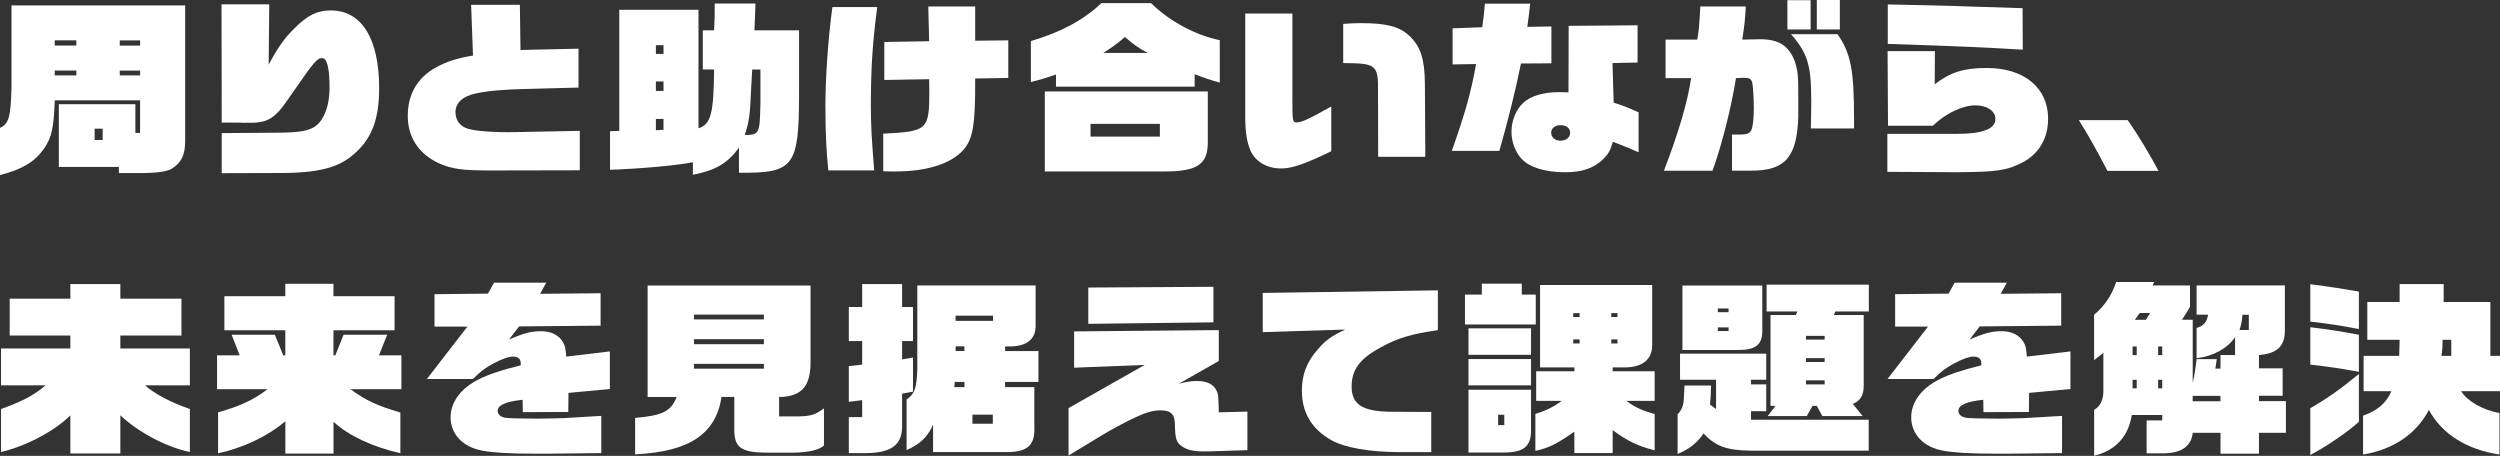
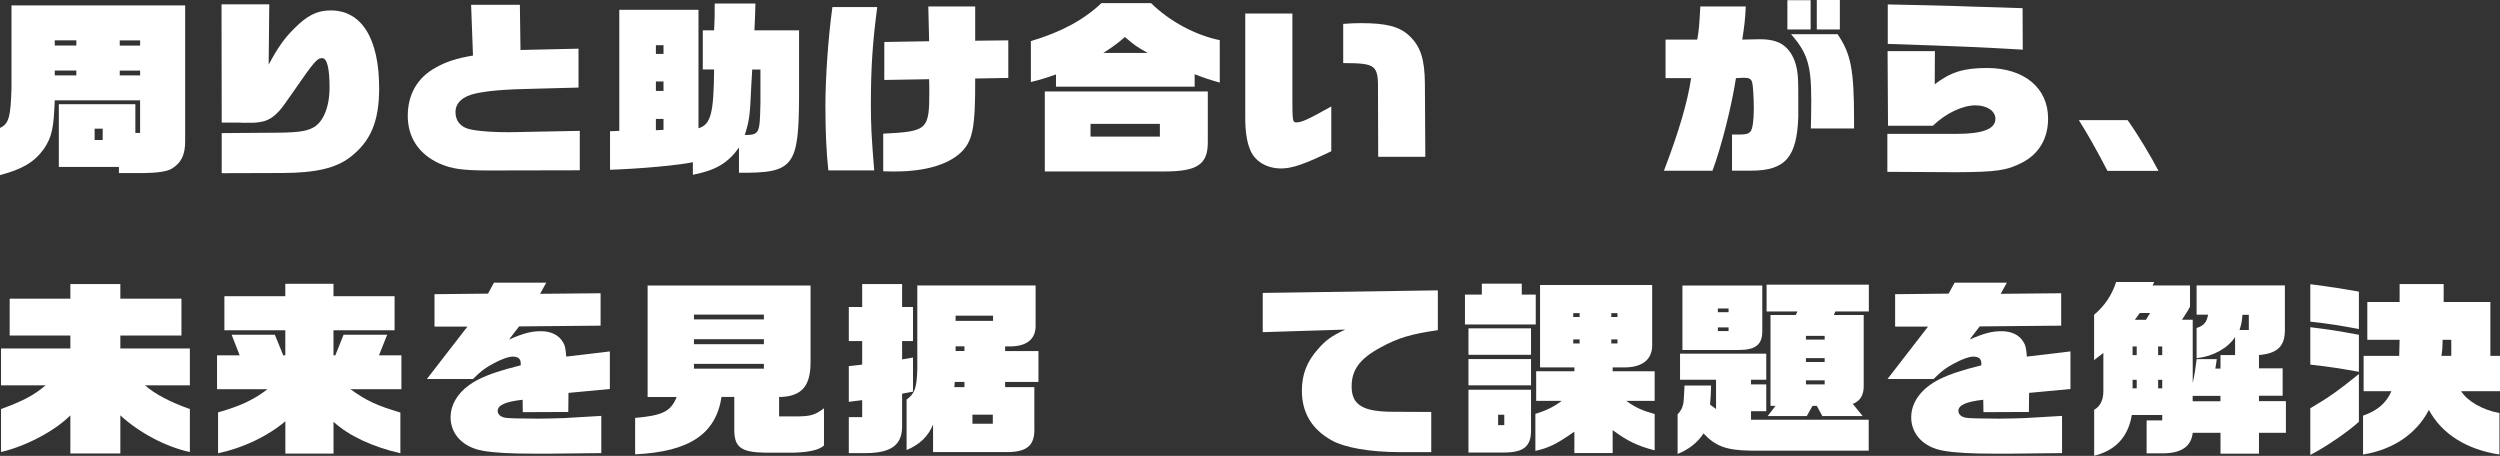
<svg xmlns="http://www.w3.org/2000/svg" id="_レイヤー_1" viewBox="0 0 534.69 97.5">
  <rect x="0" y="0" width="534.69" height="97.5" fill="#333333" stroke="none" />
  <defs>
    <style>.cls-1{fill:#fff;stroke-width:0px;}</style>
  </defs>
  <path class="cls-1" d="m0,27.36c1.89-.87,2.29-2.34,2.46-8.67V1.15h37.14v29.06c0,2.93-.84,4.63-2.86,5.86-.92.59-3.04.91-6.12.95h-5.19v-1.31h-12.85v-13.42h16.37v6.14h1.01v-6.97H11.71c-.22,5.98-.62,7.84-2.29,10.33-2.02,2.85-4.62,4.4-9.42,5.66v-10.1ZM16.33,9.74v-1.11h-4.62v1.11h4.62Zm0,6.38v-1.03h-4.62v1.03h4.62Zm5.63,13.82v-2.42h-1.72v2.42h1.72Zm8.01-20.19v-1.11h-4.36v1.11h4.36Zm0,6.38v-1.03h-4.36v1.03h4.36Z" />
  <path class="cls-1" d="m47.43,28.47l10.47-.08c5.41,0,7.44-.24,9.02-1.07,2.2-1.11,3.56-4.43,3.56-8.59s-.53-6.3-1.58-6.3-1.67.67-6.07,7.05c-2.16,3.13-2.46,3.48-3.04,4.16-1.41,1.54-2.55,2.22-4.18,2.46-.97.16-1.1.16-3.48.16l-1.28-.04h-3.43l-.04-25.3h10.21l-.13,12.91c1.98-3.68,3.3-5.58,5.46-7.72,2.82-2.85,4.93-3.88,7.83-3.88,6.6,0,10.34,6.02,10.34,16.63,0,7.13-1.8,11.36-6.21,14.77-3.08,2.34-7.31,3.33-14.35,3.37l-13.11.04v-8.55Z" />
  <path class="cls-1" d="m94.03,35c-4.44-2.02-6.82-5.58-6.82-10.22s2.11-8.16,5.85-10.25c2.38-1.35,4.58-2.06,8.1-2.65l-.4-10.85h10.43l.13,9.66,12.41-.28v8.32l-9.15.24c-6.64.12-10.17.44-12.89,1.03-2.73.59-4.27,2.02-4.27,3.96,0,1.62.79,2.85,2.29,3.44,1.19.51,4.66.87,8.8.87,1.41,0,1.58,0,2.9-.04l12.59-.24v8.43l-19.32.04c-5.9,0-8.1-.36-10.65-1.47Z" />
  <path class="cls-1" d="m148.2,34.69c-3.26.67-11,1.39-17.73,1.62v-8.24l1.98-.08V2.1h16.94v25.34c2.64-.83,3.26-3.13,3.34-12.59h-2.42V6.49h2.42c.13-2.61.13-3.01.13-5.74h8.71c-.09,2.89-.09,3.21-.22,5.74h9.55v13.78c-.04,15.36-1.1,16.79-12.85,16.67v-5.38c-2.38,3.33-4.97,4.87-9.86,5.82v-2.69Zm-6.29-23.16v-1.86h-1.63v1.86h1.63Zm0,7.92v-2.02h-1.63v2.02h1.63Zm0,8.32v-2.34h-1.63v2.42l1.63-.08Zm20.73-5.42v-7.48h-1.76c-.09,1.39-.13,2.65-.18,3.09-.31,7.01-.4,7.6-1.41,10.93,3.12-.08,3.21-.32,3.34-6.53Z" />
  <path class="cls-1" d="m176.53,22.97c0-6.26.57-14.61,1.5-21.46h9.59c-1.01,7.68-1.36,13.03-1.36,20.95,0,4.16.13,6.89.71,13.98h-9.81c-.44-4.16-.62-8.39-.62-13.46Zm12.37,13.66v-8.04c9.51-.48,9.86-.79,9.86-9.19,0-.44,0-1.19-.04-2.46l-9.59.16v-8.12l9.59-.16-.18-7.44h10.03v7.33l7.08-.08v8.04l-7.08.12c.04,10.69-.53,13.46-3.17,15.92-2.82,2.57-7.66,3.96-13.95,3.96-.57,0-1.45,0-2.55-.04Z" />
  <path class="cls-1" d="m225.85,15.92c-2.11.75-3.43,1.15-5.37,1.62v-8.75c6.47-1.94,11.22-4.47,15.09-8.12h10.61c3.96,3.88,9.46,6.85,14.7,7.92v9.07c-1.98-.55-3.12-.91-5.37-1.78v2.65h-29.66v-2.61Zm-2.38,3.64h34.85v10.93c0,4.63-2.24,6.18-9.2,6.18h-25.66v-17.11Zm24.6,9.66v-2.73h-14.83v2.73h14.83Zm-2.6-17.9c-2.11-1.15-2.9-1.7-4.88-3.41-1.54,1.35-2.51,2.06-4.62,3.41h9.51Z" />
  <path class="cls-1" d="m267.39,32.07c-.7-1.66-1.06-3.88-1.06-6.85V2.89h10.08v17.98c0,5.03.04,5.31.88,5.31,1.1,0,2.55-.67,7.44-3.41v9.58c-5.76,2.77-8.36,3.68-10.74,3.68-3.04,0-5.59-1.5-6.6-3.96Zm27.33-12.28c.09-5.94-.31-6.26-7.44-6.3V5.11c1.63-.12,2.46-.16,3.74-.16,5.5,0,8.23.71,10.34,2.65,2.46,2.3,3.34,4.99,3.39,10.26l.09,15.68h-10.08l-.04-13.74Z" />
-   <path class="cls-1" d="m315.7,13.7l-5.02.08v-7.72l6.34-.24c.35-2.46.35-2.81.57-5.03h9.68l-.26,2.26-.35,2.69,5.15-.08v7.88l-6.51.04c-1.23,6.02-2.64,11.68-4.62,18.69h-10.17c2.9-8.24,4.05-12.28,5.19-18.57Zm9.77,20.31c-1.41-1.5-2.2-3.68-2.2-5.86,0-2.34.97-4.75,2.55-6.18,1.58-1.46,4.27-2.26,7.57-2.26.48,0,1.32,0,2.07.04l.04-14.22,14.74-.12v7.96l-5.37.12.26,8.47c1.89.59,2.6.87,5.33,2.06v8.55c-1.58-.71-2.29-.99-5.5-2.26-.53,1.86-.97,2.65-2.16,3.8-1.98,1.9-4.49,2.73-8.1,2.73-4.18,0-7.57-1.03-9.24-2.85Zm10.34-5.62c0-.99-.79-1.62-2.03-1.62s-2.02.67-2.02,1.62.79,1.7,1.98,1.7,2.07-.67,2.07-1.7Z" />
  <path class="cls-1" d="m361.68,16.71h-5.46v-8.24h6.78c.4-2.38.4-2.61.66-7.09h9.72c-.13,2.69-.26,3.92-.75,7.09,3.04-.08,3.21-.08,3.79-.08,2.6,0,4.44.59,5.68,1.86,1.19,1.19,1.94,2.81,2.29,4.99.18,1.03.22,2.46.22,5.58v4.24c-.31,8.51-2.73,11.44-10.08,11.44h-4.09v-7.72h1.54c1.45,0,1.98-.16,2.42-.67s.7-2.46.7-4.91c0-2.14-.18-5.03-.35-5.58-.22-.75-.62-.99-1.8-.99-.26,0-1.06.04-1.67.08-.92,6.02-3.17,14.89-5.02,19.8h-10.38c3.21-8.39,5.06-14.73,5.81-19.8ZM382.28.04h4.97v6.26h-4.97V.04Zm5.1,21.18c0-7.29-.84-9.94-4.31-13.9h9.95c2.86,4.2,3.52,7.6,3.52,18.41v1.74h-9.24c.04-2.49.09-3.88.09-6.26Zm1.19-21.22h4.93v6.3h-4.93V0Z" />
  <path class="cls-1" d="m403.66,36.75v-8.12h14.88c5.54,0,8.23-1.07,8.23-3.21,0-1.66-1.76-2.89-4.27-2.89-2.77,0-6.34,1.7-9.11,4.36h-9.59l-.09-15.96h10.12l-.04,7.09c3.43-2.61,6.21-3.48,11.18-3.48,7.92,0,13.07,4.24,13.07,10.81,0,4.24-1.94,7.56-5.54,9.42-3.3,1.7-5.46,2.02-14.17,2.06l-14.65-.08Zm.09-27.36V.95c8.54.16,10.65.24,13.91.32,2.99.12,5.99.2,8.93.28.62.04,2.51.08,5.99.2l.04,8.87c-8.89-.51-12.01-.67-28.87-1.23Z" />
  <path class="cls-1" d="m444.62,25.7h10.43c2.16,3.01,4.97,7.72,6.6,10.85h-10.91c-2.38-4.59-4.27-7.92-6.12-10.85Z" />
  <path class="cls-1" d="m15.05,88.83c-3.3,3.33-9.5,6.61-14.83,7.84v-9.19c4.67-1.7,6.95-2.89,9.55-5.07H.22v-7.88h14.83v-2.77H2.07v-7.88h12.98v-3.13h10.69v3.13h13.07v7.88h-13.07v2.77h14.87v7.88h-9.59c1.89,1.74,5.54,3.68,9.59,5.07v9.19c-4.97-1.03-10.87-4.12-14.87-7.84v8.16h-10.69v-8.16Z" />
  <path class="cls-1" d="m61.03,90.09c-3.74,3.21-9.11,5.74-14.39,6.85v-8.75c4.71-1.31,7.79-2.77,10.56-4.95h-10.78v-7.25h4.84l-1.72-4.4h9.24l1.8,4.4h.44v-5.35h-13.03v-7.29h13.03v-2.65h10.3v2.65h13.07v7.29h-13.07v5.35h.4l1.76-4.4h9.33l-1.76,4.4h4.8v7.25h-10.91c3.43,2.46,5.59,3.48,10.69,4.99v8.71c-6.12-1.43-11-3.72-14.3-6.73v6.81h-10.3v-6.93Z" />
  <path class="cls-1" d="m103.23,96.39c-4.18-.71-6.86-3.52-6.86-7.13,0-3.29,2.24-6.26,6.07-8.16,2.16-1.07,4.8-1.94,8.93-2.97v-.44c0-.95-.57-1.42-1.72-1.42-.88,0-2.33.51-4.18,1.5-1.76.95-2.69,1.66-4.31,3.29h-9.86l8.67-11.21h-7.04v-6.93l11.44-.12,1.28-2.34h11.18l-1.32,2.38,12.94-.12v6.93l-17.43.16-2.16,2.81c3.21-1.39,4.8-1.78,6.87-1.78s3.78.79,4.67,2.34c.44.67.57,1.35.7,3.09l9.33-1.11v8.04l-8.85.83-.04,4.08-9.73.04-.04-2.65c-3.65.4-5.33,1.15-5.33,2.38,0,.71.57,1.27,1.58,1.46.48.12,3.52.2,7.08.2,1.5,0,4.4-.08,5.54-.12l7.96-.47v7.96l-11.18.12h-3.08c-5.37,0-8.67-.2-11.13-.63Z" />
  <path class="cls-1" d="m135.83,89.38c5.9-.51,7.66-1.39,8.89-4.47h-6.21v-23.84h34.85v16.35c0,5.07-1.8,7.21-6.16,7.48h-.57v4.16h3.92c2.9-.04,3.79-.32,5.68-1.74v7.96c-1.01.95-3.26,1.46-6.6,1.54h-5.85c-5.32-.08-6.78-1.15-6.73-5.07v-6.85h-2.73c-1.23,7.96-6.91,11.72-18.48,12.27v-7.8Zm27.55-21.07v-1.03h-14.96v1.03h14.96Zm0,5.31v-1.07h-14.96v1.07h14.96Zm0,5.23v-1.03h-14.96v1.03h14.96Z" />
  <path class="cls-1" d="m181.54,89.22h2.86v-3.64l-2.86.36v-7.64l2.86-.32v-5.03h-2.86v-7.29h2.86v-4.91h8.54v4.91h2.33v7.29h-2.33v3.92l2.33-.4v7.29l-2.33.44v7.29c-.13,3.76-2.46,5.38-7.7,5.42h-3.7v-7.68Zm18.04,1.54c-1.06,2.57-2.82,4.28-5.68,5.5v-10.81c1.76-1.27,2.16-2.42,2.29-6.49v-17.9h25.3v8.87c-.09,2.65-1.94,4.08-5.24,4.16h-1.28v.99h7.13v6.61h-7.13v1.11h6.25v8.47c.18,3.76-1.28,5.27-5.33,5.42h-16.33v-5.94Zm6.69-7.96v-1.11h-2.07l-.09,1.11h2.16Zm6.12-14.18v-1.11h-8.01v1.11h8.01Zm-6.12,6.45v-.99h-1.89v.99h1.89Zm6.07,15.56v-1.94h-4.36v1.94h4.36Z" />
-   <path class="cls-1" d="m228.54,87.28l16.28-9.23-15.09.59v-7.76l30.94-.28v6.61l-8.58,4.87c1.85-.48,2.73-.59,3.96-.59,2.25,0,3.61.75,4.27,2.34.26.71.26,1.03.35,4.36l6.12-.16v8.24l-7.22.24c-1.1.04-1.89.04-2.16.04-2.07,0-3.52-.32-4.58-1.07-1.23-.79-1.5-1.66-1.54-4.67-.04-2.26-.88-3.05-3.12-3.05-1.54,0-3.21.48-5.59,1.62-1.72.79-5.24,2.69-6.78,3.64l-7.26,4.4v-10.14Zm4.22-25.78l26.76-.16v7.6l-26.76.32v-7.76Z" />
  <path class="cls-1" d="m284.73,94.13c-4.18-2.34-6.29-5.9-6.29-10.57,0-3.44,1.06-6.22,3.43-8.87,1.67-1.94,2.95-2.85,5.85-4.2l-17.65.55v-8.39l37.45-.55v8.51c-5.72.83-8.54,1.66-12.28,3.72-4.4,2.38-6.16,4.75-6.16,8.32,0,3.96,2.38,5.42,8.93,5.42l8.1.04v8.59h-6.64c-6.43,0-11.93-.95-14.74-2.57Z" />
  <path class="cls-1" d="m313.32,63.01h3.61v-2.34h8.54v2.34h2.99v6.38h-15.14v-6.38Zm.75,7.21h13.38v5.66h-13.38v-5.66Zm0,6.57h13.38v5.62h-13.38v-5.62Zm0,6.57h13.38v8.87c-.04,3.25-1.63,4.51-5.59,4.55h-7.79v-13.42Zm7.66,7.56v-2.22h-1.32v2.22h1.32Zm15.01,1.39c-3.92,2.73-5.5,3.48-8.36,4.12v-7.92c2.07-.59,4.05-1.54,5.63-2.77h-5.46v-6.33h8.18v-.83h-7.35v-17.62h23.98v12.59c.13,3.21-1.94,4.99-5.81,5.03h-2.64v.83h8.98v6.33h-6.07c1.98,1.43,3.48,2.1,6.07,2.81v7.76c-3.56-.91-5.72-1.9-8.98-4.32v4.91h-8.19v-4.59Zm1.1-24.51v-.83h-1.36v.83h1.36Zm0,5.66v-.87h-1.36v.87h1.36Zm8.1-5.66v-.83h-1.32v.83h1.32Zm0,5.66v-.87h-1.32v.87h1.32Z" />
  <path class="cls-1" d="m358.78,88.63c.71-.75,1.01-1.31,1.23-2.26.09-.4.09-.63.18-2.18l.09-1.74h5.68c-.04,1.78-.09,2.49-.22,4.08l1.28.95v-6.26h-7.7v-5.58h18.44v5.58h-3.26v.99h3.26v5.74h-3.26v1.82h25.17v6.61h-25.3c-5.06-.08-7.44-.91-10.03-3.68-1.28,1.98-3.17,3.44-5.54,4.39v-8.47Zm1.06-27.56h17.07v9.9c-.04,2.77-1.5,3.88-5.02,3.88h-12.06v-13.78Zm9.86,5.7v-.79h-2.29v.79h2.29Zm0,4.04v-.79h-2.29v.79h2.29Zm10.03,16h-1.06v-19.44h5.41l.35-.75h-6.6v-5.74h21.87v5.74h-7.17l-.31.75h6.38v15.09c.04,1.98-.7,3.29-2.33,3.92l2.11,2.61h-8.62l-1.19-2.18h-.92l-1.23,2.18h-8.36l1.67-2.18Zm10.52-14.18v-.79h-4v.79h4Zm0,4.79v-.83h-4v.83h4Zm0,4.79v-.87h-4v.87h4Z" />
  <path class="cls-1" d="m415.62,96.39c-4.18-.71-6.86-3.52-6.86-7.13,0-3.29,2.24-6.26,6.07-8.16,2.16-1.07,4.8-1.94,8.93-2.97v-.44c0-.95-.57-1.42-1.72-1.42-.88,0-2.33.51-4.18,1.5-1.76.95-2.68,1.66-4.31,3.29h-9.86l8.67-11.21h-7.04v-6.93l11.44-.12,1.28-2.34h11.18l-1.32,2.38,12.94-.12v6.93l-17.43.16-2.16,2.81c3.21-1.39,4.8-1.78,6.87-1.78s3.79.79,4.67,2.34c.44.67.57,1.35.7,3.09l9.33-1.11v8.04l-8.85.83-.04,4.08-9.72.04-.04-2.65c-3.65.4-5.32,1.15-5.32,2.38,0,.71.57,1.27,1.58,1.46.48.12,3.52.2,7.09.2,1.5,0,4.4-.08,5.54-.12l7.96-.47v7.96l-11.18.12h-3.08c-5.37,0-8.67-.2-11.13-.63Z" />
  <path class="cls-1" d="m447.88,87.64c1.28-.67,1.98-2.1,1.98-3.92v-8.24l-1.98,1.54v-9.7c2.25-1.9,3.83-4.24,4.71-7.01h8.14l-.35.75h8.01v4.51c-.4.79-.48.91-.92,1.58l-.79,1.23h2.29v13.54c.4-1.82.53-2.61.84-5.11h4.31l-.31,2.02h1.1v-2.89h3.12v-3.84c-1.63,2.42-4.71,4.12-8.23,4.51v-6.46c1.5-.47,2.16-1.19,2.46-2.85h-2.46v-6.26h18.88v9.58c0,3.45-1.63,4.99-5.54,5.31v2.85h5.06v5.86h-5.06v1.15h5.76v6.77h-5.76v4.47h-8.23v-4.47h-5.94c-.31,2.97-2.51,4.43-6.56,4.4h-3.3v-7.05h3.34v-1.15h-6.51c-.75,4.63-3.48,7.6-8.05,8.71v-9.86Zm9.11-11.68v-1.86h-.88v1.86h.88Zm0,7.09v-1.82h-.88v1.82h.88Zm1.98-14.65l.88-1.46h-2.2l-1.06,1.46h2.38Zm3.48,7.56v-1.86h-.88v1.86h.88Zm0,7.09v-1.82h-.88v1.82h.88Zm12.45,2.77v-1.15h-5.94v1.15h5.94Zm6.07-15.24v-3.25h-1.37c-.09,1.35-.22,1.98-.62,3.25h1.98Z" />
  <path class="cls-1" d="m494.12,68.79v-8c4.88.63,6.51.91,10.39,1.58v8c-4.05-.75-6.16-1.11-10.39-1.58Zm0,9.19v-8c4.05.51,5.72.75,10.39,1.62v7.92c-4.18-.75-6.25-1.07-10.39-1.54Zm0,9.34c4.05-2.38,6.07-3.84,10.39-7.33v10.22c-2.33,2.14-7.09,5.39-10.39,7.09v-9.98Zm11.27,1.58c3.04-1.03,5.02-2.73,6.07-5.23h-5.94v-7.56h7.61l.09-3.44h-6.91v-8.08h6.91v-3.84h9.42v3.84h9.99v11.52h2.07v7.56h-8.32c1.32,2.14,4.66,4.04,8.19,4.67v8.87c-7.04-1.07-12.32-4.4-15.09-9.54-2.64,5.11-7.66,8.51-14.08,9.54v-8.32Zm18.88-12.79v-3.44h-1.85c-.04,1.74-.04,1.98-.26,3.44h2.11Z" />
</svg>